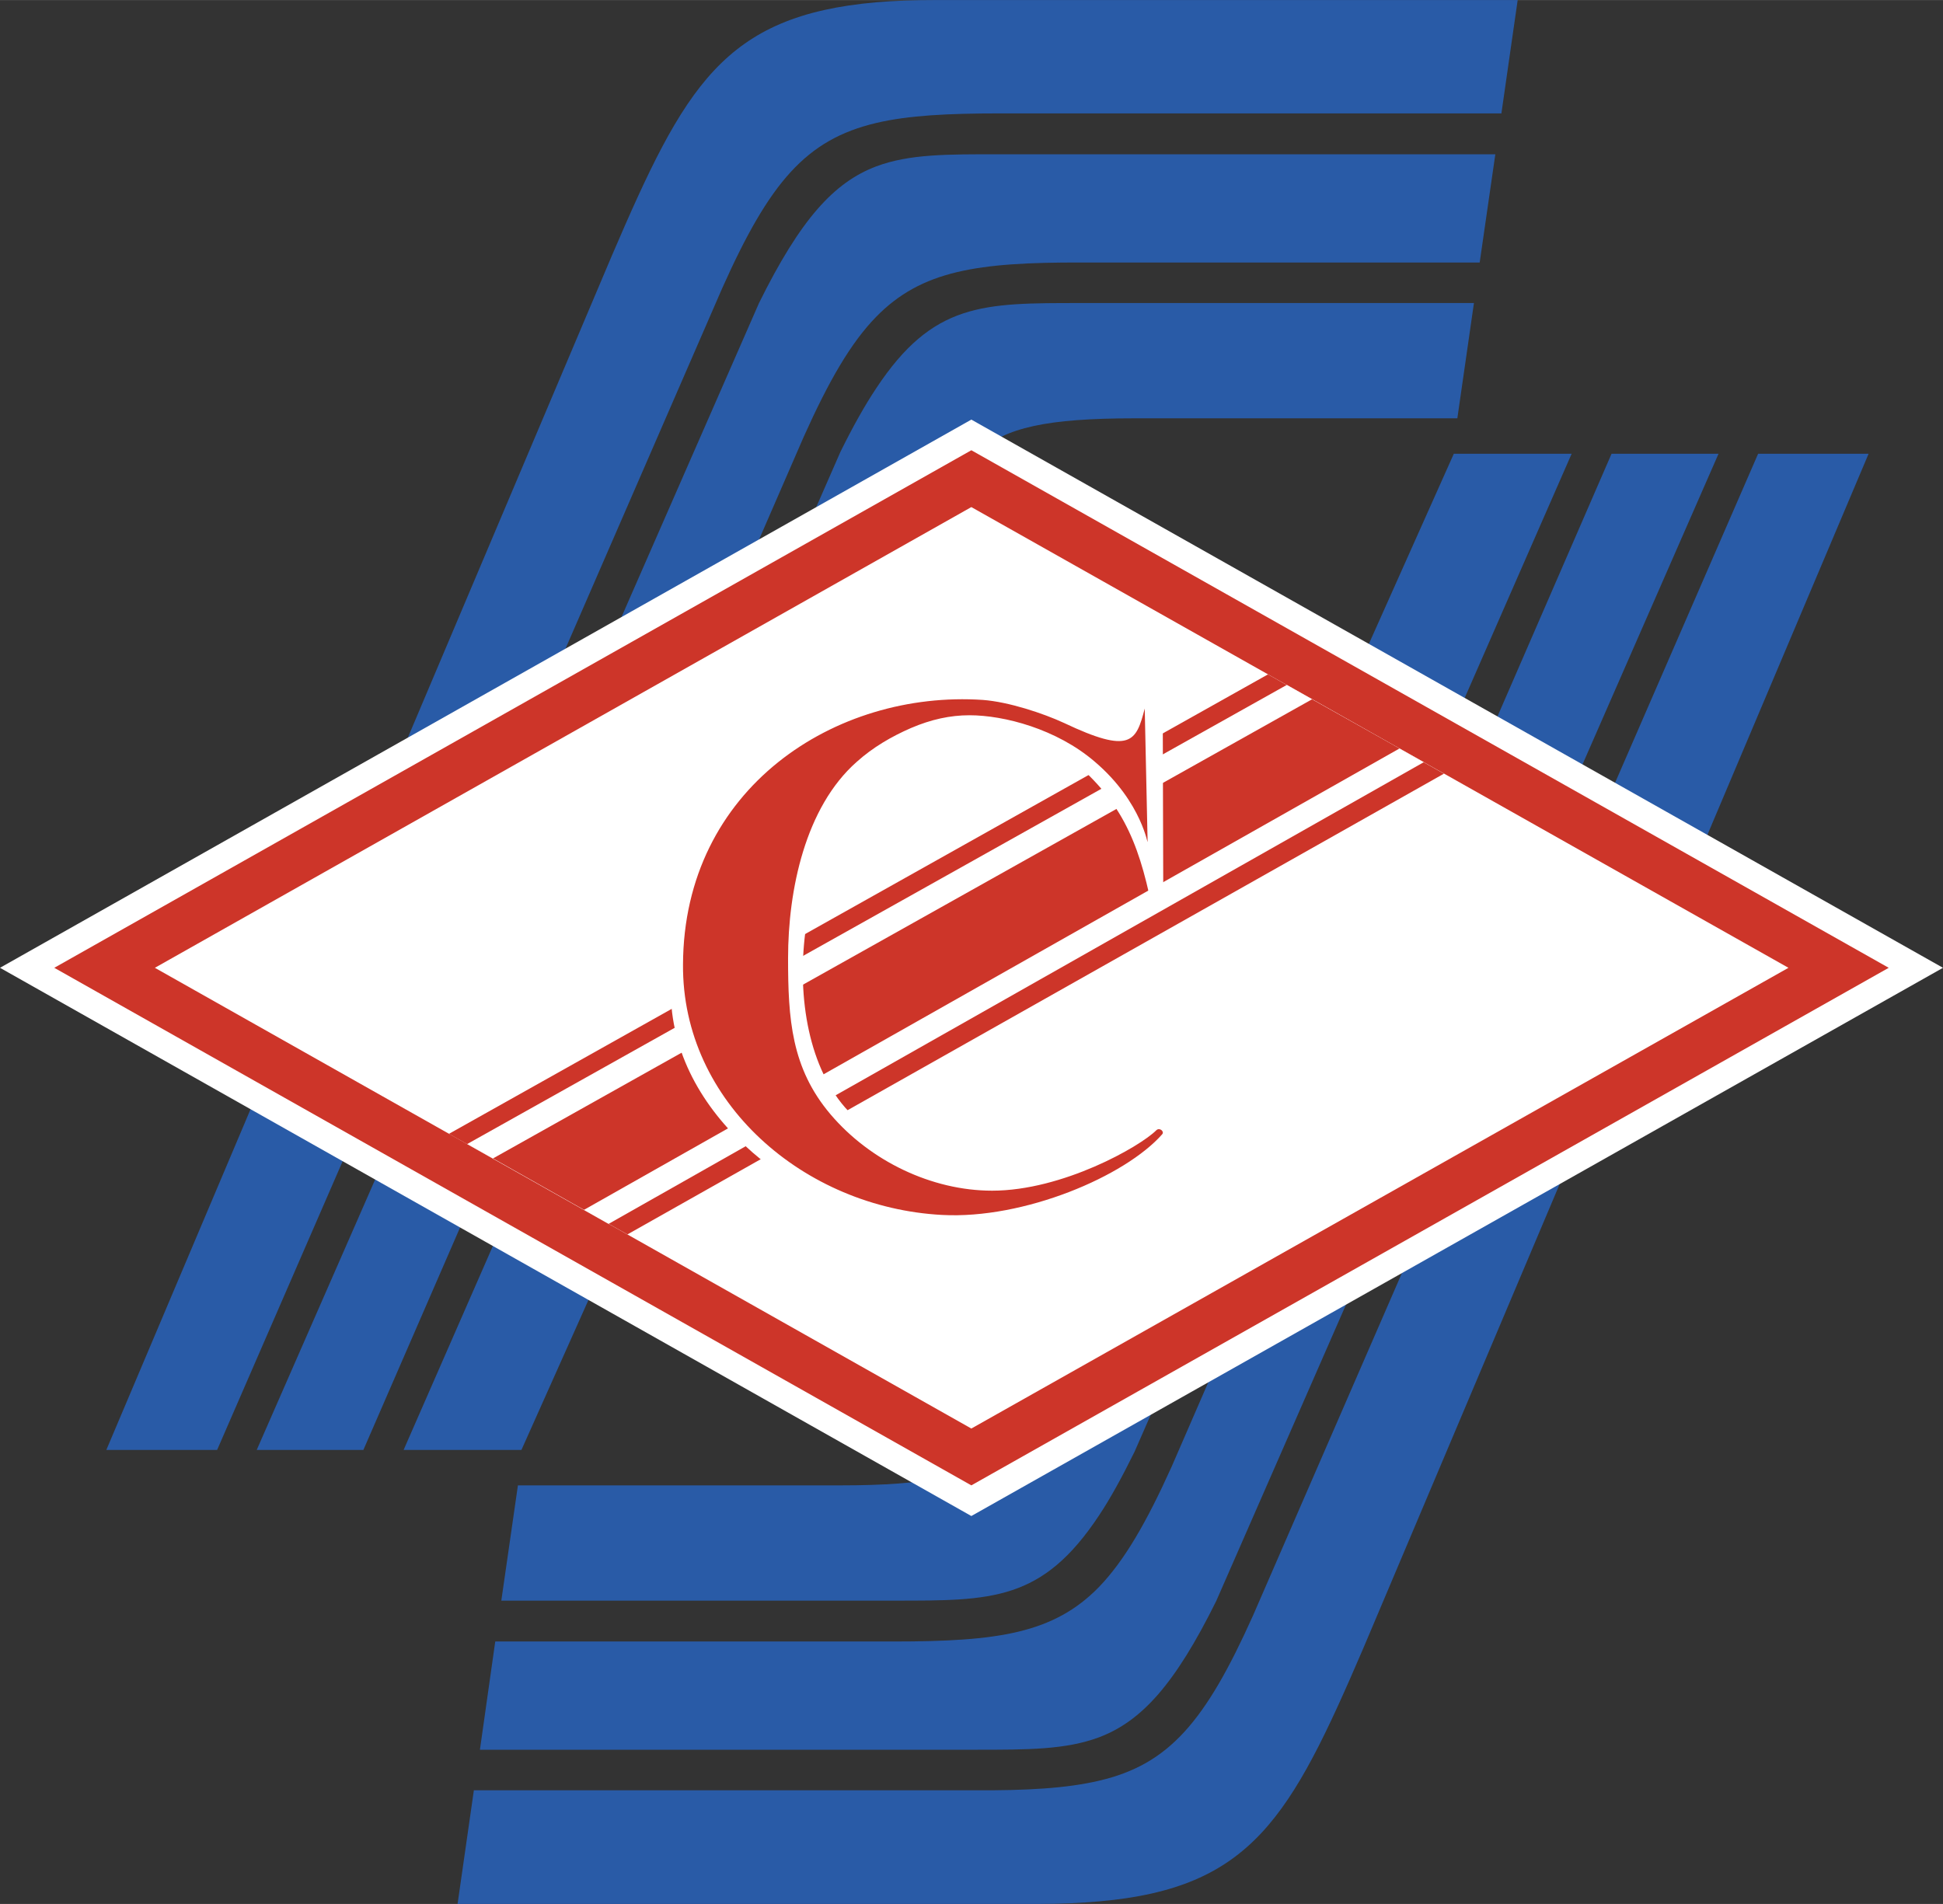
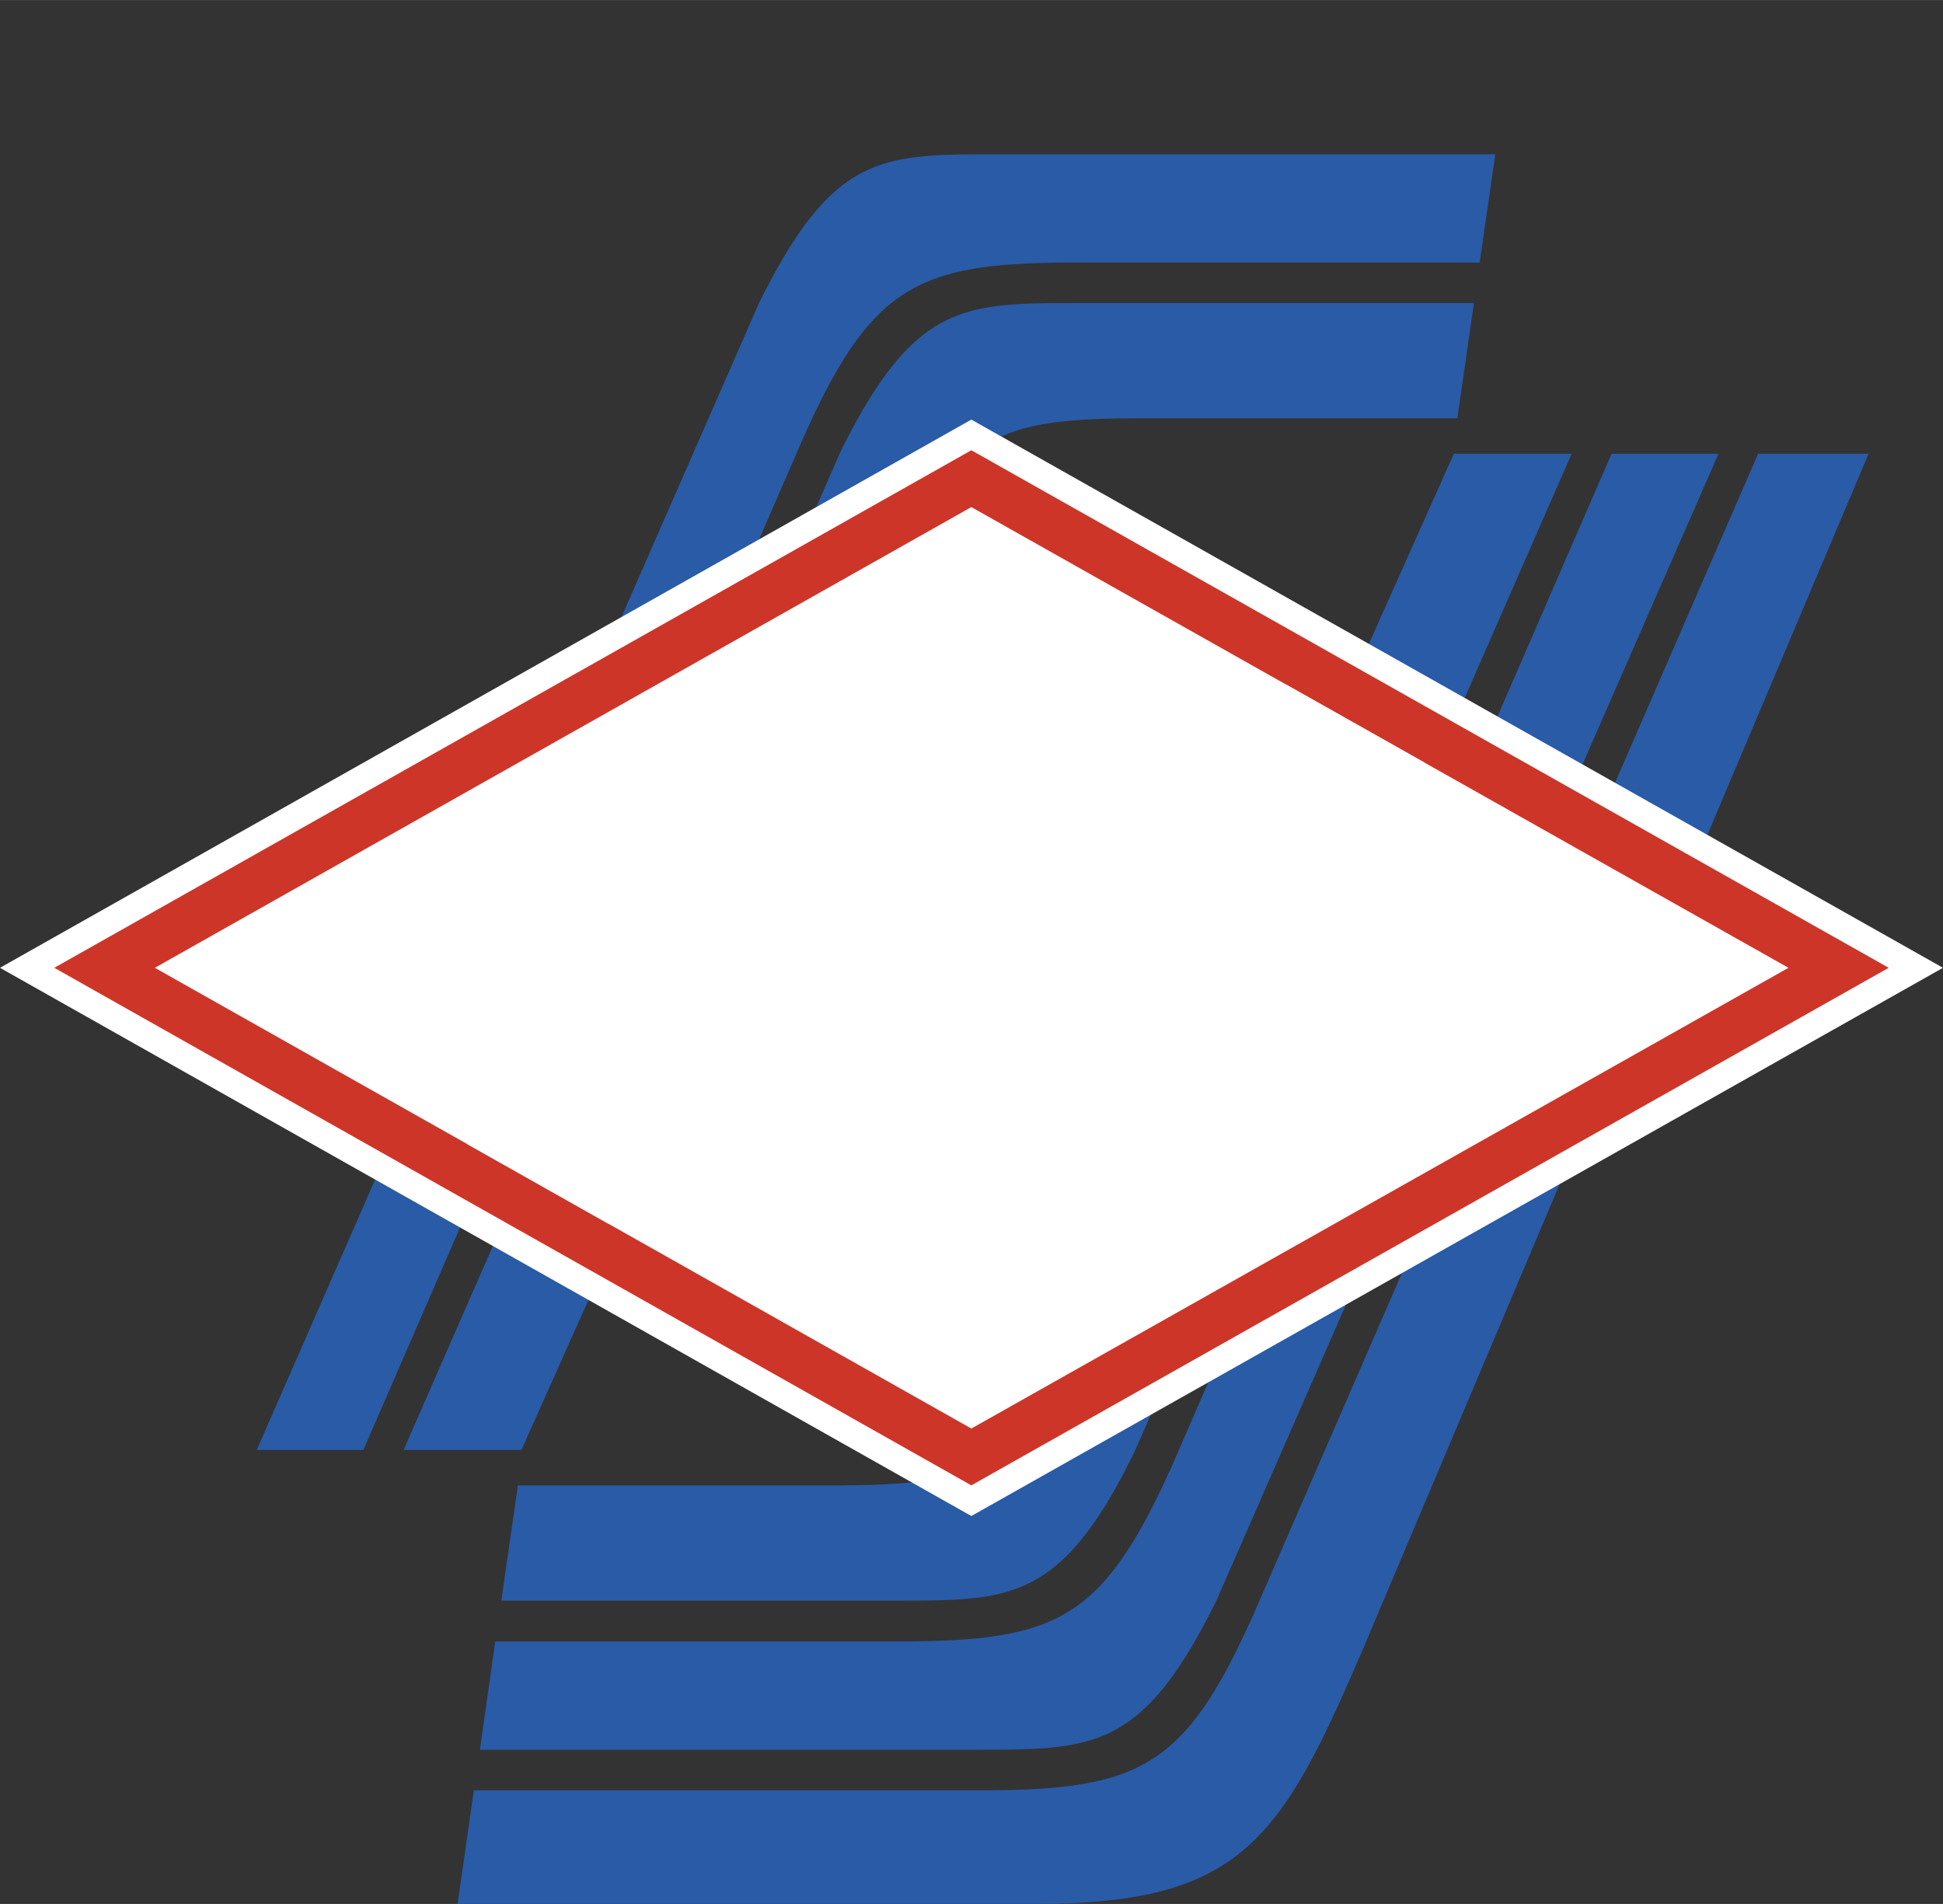
<svg xmlns="http://www.w3.org/2000/svg" width="2500" height="2450" viewBox="0 0 216.487 212.146">
  <rect x="0" y="0" width="216.487" height="212.146" fill="#333333" stroke="none" />
  <g fill="#295ba7">
    <path d="M122.457 193.575c4.696-1.778 8.432-5.835 13.057-15.191l55.963-127.829h-11.918l-49.025 112.886c-2.811 6.226-5.266 10.459-8.076 13.377-5.052 5.194-11.313 6.084-22.876 6.084H55.18l-1.708 12.061h55.251c5.764 0 10.034 0 13.734-1.388z" />
    <path d="M122.457 168.849c1.281-1.92 2.562-4.269 3.949-7.08l48.705-111.213h-13.128l-39.526 88.48-3.914 8.716c-6.333 13.626-5.336 17.753-24.904 17.753H57.706l-1.85 12.844h43.832c10.815-.001 16.436.07 22.769-9.5z" />
    <path d="M195.888 50.555L139.605 180.02c-5.301 11.812-9.357 16.579-17.148 18.393-3.629.854-8.076 1.103-13.839 1.067h-55.82l-1.815 12.666h64.751c2.455 0 4.66-.107 6.724-.285 17.006-1.494 21.346-9.356 29.458-28.248l56.283-133.059h-12.311z" />
  </g>
  <g fill="#295ba7">
    <path d="M97.624 43.262c-1.28 1.921-2.597 4.27-3.984 7.08L44.97 161.556h13.128l39.526-88.445 3.914-8.716c6.297-13.626 5.301-17.789 24.869-17.789h35.969l1.849-12.843h-43.831c-10.888 0-16.438-.072-22.77 9.499z" />
    <path d="M97.624 18.536c-4.696 1.779-8.432 5.871-13.057 15.227L28.604 161.556h11.883L89.548 48.67c2.775-6.19 5.229-10.46 8.076-13.377 5.052-5.158 11.278-6.083 22.876-6.048h44.365l1.743-12.061h-55.322c-5.728 0-9.962-.036-13.662 1.352z" />
-     <path d="M104.312 0c-2.42 0-4.661.071-6.689.249-17.005 1.495-21.346 9.357-29.457 28.249L11.848 161.556h12.345L80.476 32.091c5.266-11.776 9.321-16.543 17.148-18.394 3.629-.854 8.041-1.067 13.769-1.067h55.892L169.098 0h-64.786z" />
  </g>
  <path fill="#fff" d="M108.226 168.92l108.261-61.086-108.261-61.085L0 107.834z" />
  <path fill="#cd3529" d="M108.226 165.504l102.213-57.67-102.213-57.67-102.178 57.67z" />
  <path fill="#fff" d="M108.226 159.172l91.042-51.338-91.042-51.337-90.971 51.337z" />
-   <path fill="#cd3529" d="M160.88 86.203l-19.604-11.064-91.255 51.195 19.889 11.207z" />
  <path fill="#fff" d="M158.639 84.922l-15.264-8.609-91.326 51.161 15.761 8.894z" />
-   <path fill="#cd3529" d="M155.935 83.393l-9.748-5.479-91.256 51.16 10.14 5.728z" />
+   <path fill="#cd3529" d="M155.935 83.393z" />
  <path d="M129.608 99.154c0 .391-1.281 1.778-1.565.498-1.601-7.151-3.878-11.492-10.282-16.294l.498-4.554c7.329 2.882 8.29-.285 9.713-4.376.213-.534 1.209-.142 1.565-.355l.071 25.081zM89.725 103.885c-.924 7.293.392 15.298 4.839 19.958l-9.712 5.408c-5.372-4.341-9.393-10.175-10.033-17.042l14.906-8.324z" fill="#fff" />
-   <path d="M127.864 93.746c.036.711-.498-4.305-5.905-8.895-4.234-3.628-10.069-5.158-13.946-5.158-2.135 0-4.27.462-6.511 1.423-2.206.96-4.269 2.17-6.048 3.771-5.728 5.052-7.648 14.267-7.648 21.88 0 6.76.355 12.239 4.732 17.397 4.411 5.195 11.278 8.504 18.001 8.504 7.862 0 16.472-4.911 18.287-6.725.355-.355.925.107.675.428-4.126 4.696-15.404 9.498-24.548 9-15.334-.818-28.96-12.523-28.853-27.892.071-19.674 17.006-30.596 33.407-29.494 2.882.214 6.725 1.494 9.037 2.562 7.436 3.522 8.041 2.099 9.001-1.602l.319 14.801z" fill="#cd3529" />
</svg>